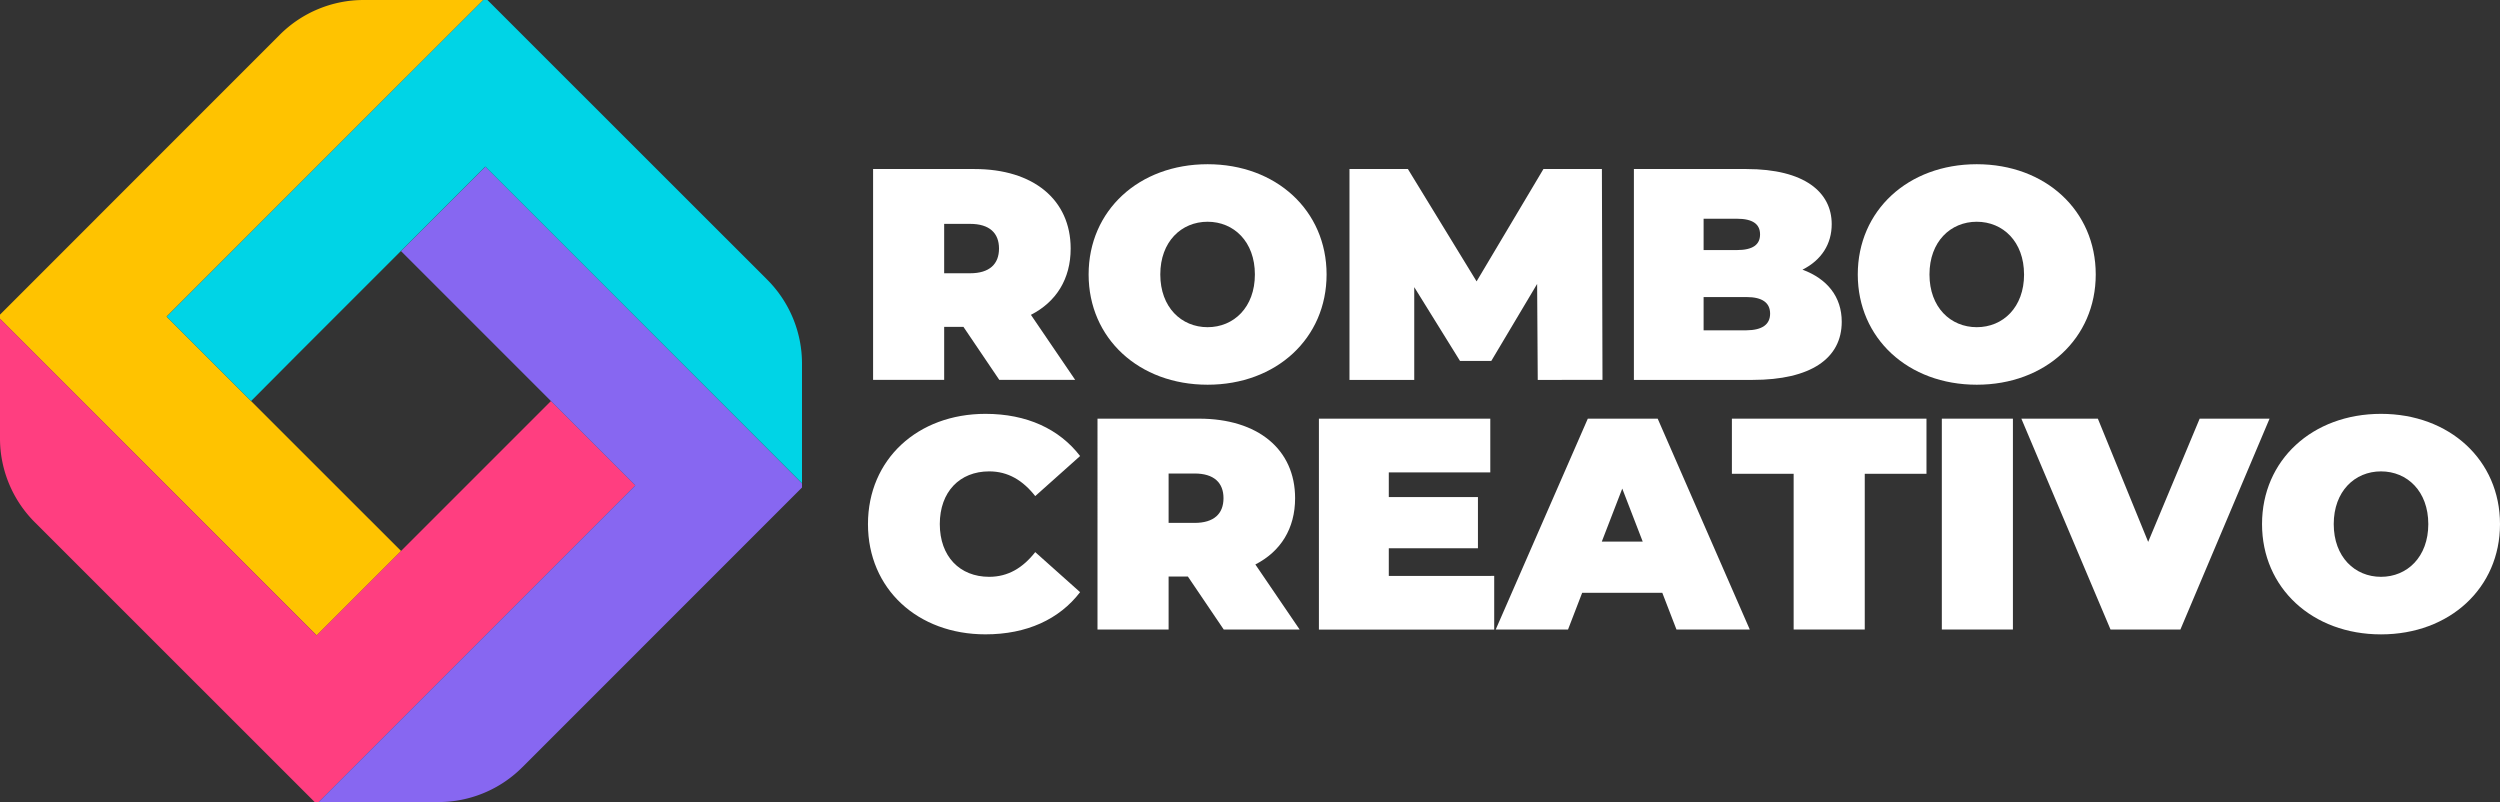
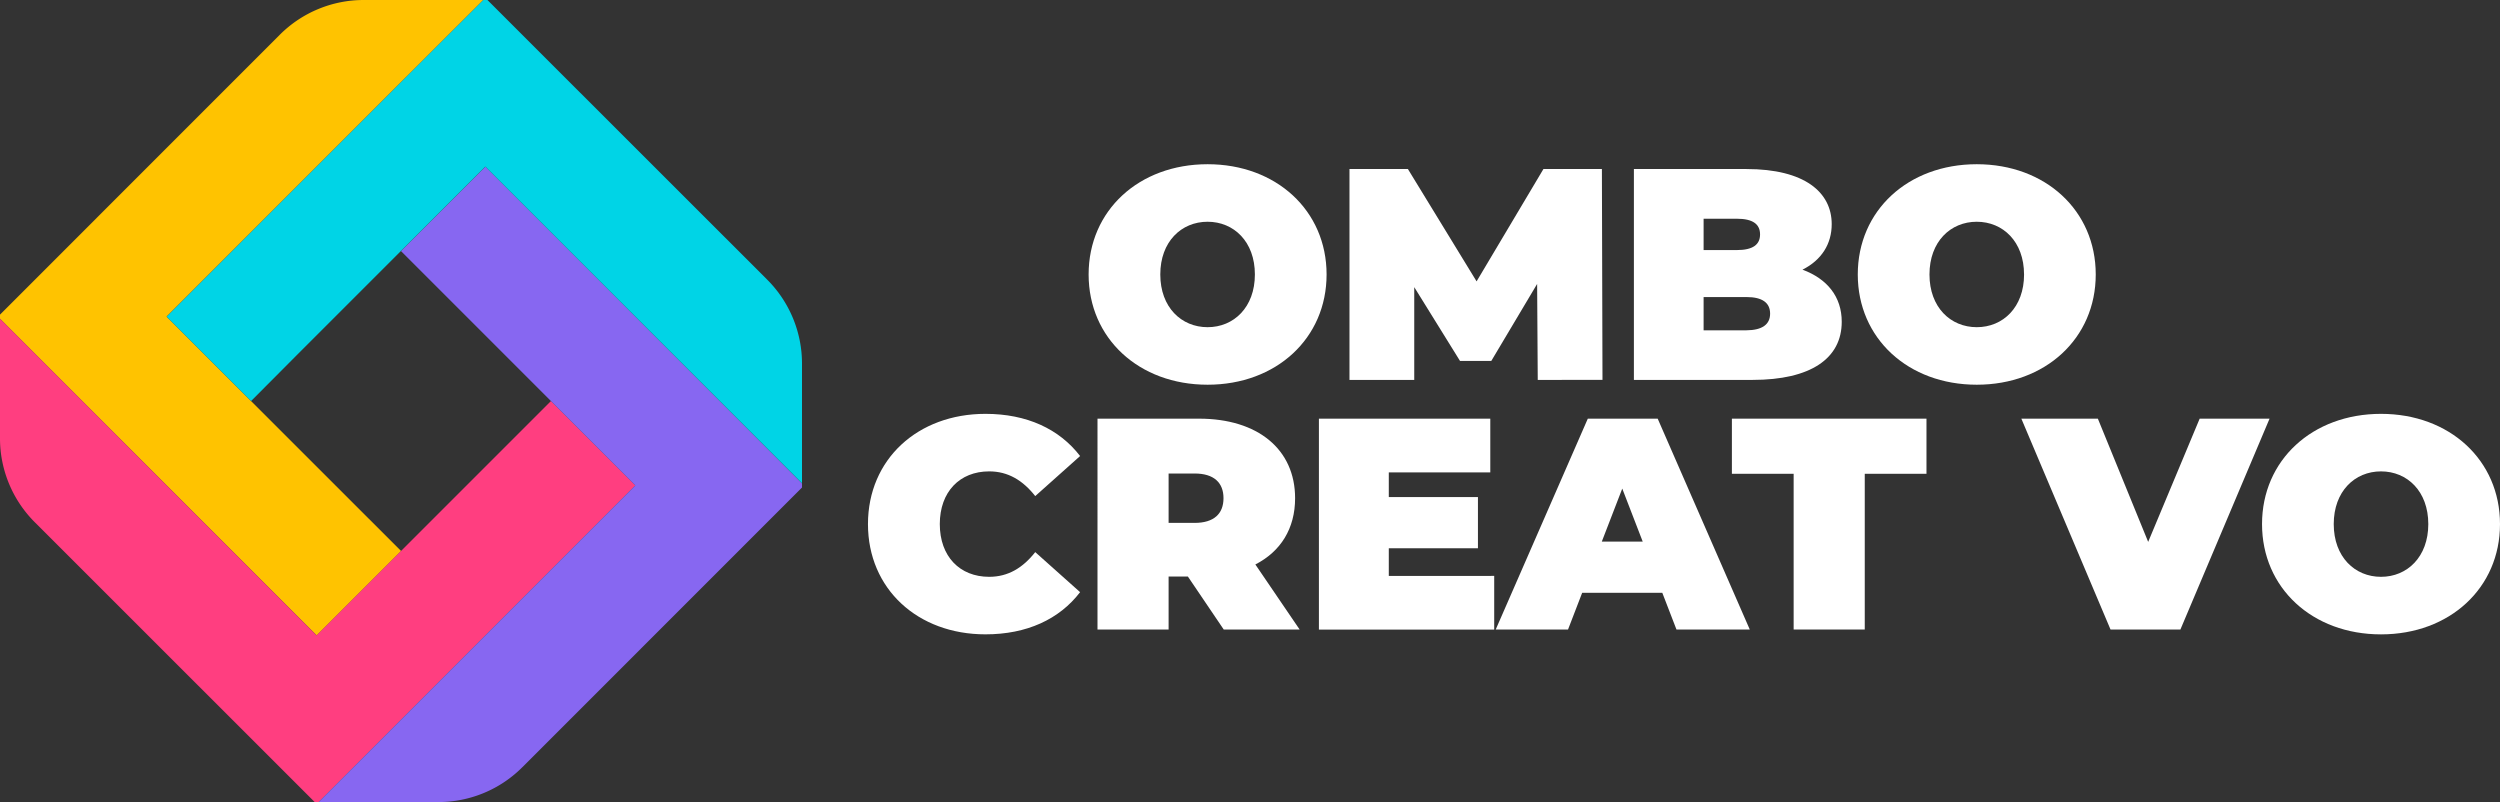
<svg xmlns="http://www.w3.org/2000/svg" viewBox="0 0 977.34 313.53">
  <rect x="0" y="0" width="977.34" height="313.53" fill="#333333" stroke="none" />
  <defs>
    <style>.cls-1{fill:#ffc300;}.cls-2{fill:#ff3e80;}.cls-3{fill:#8767f1;}.cls-4{fill:#00d4e6;}.cls-5{fill:#fff;}</style>
  </defs>
  <g id="Capa_2" data-name="Capa 2">
    <g id="Capa_1-2" data-name="Capa 1">
      <path class="cls-1" d="M188.94,0H142.18A46.39,46.39,0,0,0,109.4,13.57L0,123v1.61l32.17,32.18,33,33,58.64,58.63,33-33L98.13,156.77l-33-33,91.62-91.62Z" />
      <path class="cls-2" d="M215.4,156.77,156.77,215.4l-33,33L32.17,156.77,0,124.59v46.77a46.34,46.34,0,0,0,13.57,32.77L123,313.53h1.61l32.18-32.17,91.61-91.61Z" />
      <path class="cls-3" d="M189.75,65.15l-33,33,91.61,91.62-91.61,91.61-32.18,32.17h46.77A46.34,46.34,0,0,0,204.13,300l109.4-109.41v-1.61Z" />
      <path class="cls-4" d="M190.55,0h-1.61L160,28.9l-3.27,3.27L65.15,123.79l33,33L116,138.86l40.73-40.73,33-33L313.53,188.94V142.18A46.39,46.39,0,0,0,300,109.4Z" />
-       <path class="cls-5" d="M376.65,127.79h-7.54v20.72H341.32V66.08H381c23,0,37.56,12,37.56,31.09,0,11.9-5.65,20.85-15.54,25.91l17.31,25.43H390.66Zm2.59-40.27H369.11v19.31h10.13c7.65,0,11.31-3.65,11.31-9.66S386.89,87.52,379.24,87.52Z" />
      <path class="cls-5" d="M425.58,107.3c0-25,19.66-43.1,46.51-43.1s46.52,18.13,46.52,43.1-19.67,43.1-46.52,43.1S425.58,132.26,425.58,107.3Zm65,0c0-12.84-8.24-20.61-18.49-20.61S453.6,94.46,453.6,107.3s8.25,20.61,18.49,20.61S490.58,120.13,490.58,107.3Z" />
      <path class="cls-5" d="M601.16,148.52,600.92,111,583,141.1H570.77l-17.89-28.85v36.27H527.56V66.08H550.4L577.25,110l26.14-43.93h22.85l.23,82.44Z" />
      <path class="cls-5" d="M720,125.79c0,14.36-12.12,22.73-34.85,22.73h-46.4V66.08h44c22.73,0,33.33,9.07,33.33,21.55,0,7.66-3.89,14-11.42,17.79C714.32,109,720,116,720,125.79ZM666,85.51V97.76h13c6.25,0,9.07-2.12,9.07-6.12s-2.82-6.13-9.07-6.13ZM692,122.61c0-4.24-3.06-6.48-9.19-6.48H666v13h16.72C688.89,129.09,692,126.85,692,122.61Z" />
      <path class="cls-5" d="M726.27,107.3c0-25,19.67-43.1,46.52-43.1s46.51,18.14,46.51,43.1-19.66,43.1-46.51,43.1S726.27,132.26,726.27,107.3Zm65,0c0-12.84-8.25-20.61-18.49-20.61S754.3,94.46,754.3,107.3s8.24,20.61,18.49,20.61S791.28,120.14,791.28,107.3Z" />
      <path class="cls-5" d="M339.32,204.89c0-25.32,19.43-43.1,45.93-43.1,16.13,0,28.85,5.89,37,16.49l-17.54,15.66c-4.83-6.13-10.6-9.66-18-9.66-11.54,0-19.31,8-19.31,20.61s7.77,20.61,19.31,20.61c7.42,0,13.19-3.54,18-9.66l17.54,15.66c-8.12,10.6-20.84,16.49-37,16.49C358.75,248,339.32,230.21,339.32,204.89Z" />
      <path class="cls-5" d="M464.38,225.38h-7.53V246.1h-27.8V163.67h39.69c23,0,37.56,12,37.56,31.09,0,11.9-5.65,20.85-15.54,25.91l17.31,25.43H478.4ZM467,185.11H456.85v19.31H467c7.66,0,11.31-3.65,11.31-9.66S474.63,185.11,467,185.11Z" />
      <path class="cls-5" d="M584.14,225.14v21H515.61V163.67h67v21H542.93v9.66h34.85v20H542.93v10.83Z" />
      <path class="cls-5" d="M649.85,231.74H618.53L613,246.1H584.73l36-82.43h27.32l36,82.43H655.39Zm-7.65-20-8-20.73-8,20.73Z" />
      <path class="cls-5" d="M701.2,185.22H677.06V163.67h76.07v21.55H729V246.1H701.2Z" />
-       <path class="cls-5" d="M759.13,163.67h27.79V246.1H759.13Z" />
      <path class="cls-5" d="M887.25,163.67,852.4,246.1H825.08l-34.86-82.43h29.91l19.67,48.17,20.13-48.17Z" />
      <path class="cls-5" d="M884.31,204.89c0-25,19.67-43.1,46.51-43.1s46.52,18.13,46.52,43.1S957.67,248,930.82,248,884.31,229.85,884.31,204.89Zm65,0c0-12.84-8.24-20.61-18.49-20.61s-18.48,7.77-18.48,20.61,8.24,20.61,18.48,20.61S949.31,217.72,949.31,204.89Z" />
    </g>
  </g>
</svg>